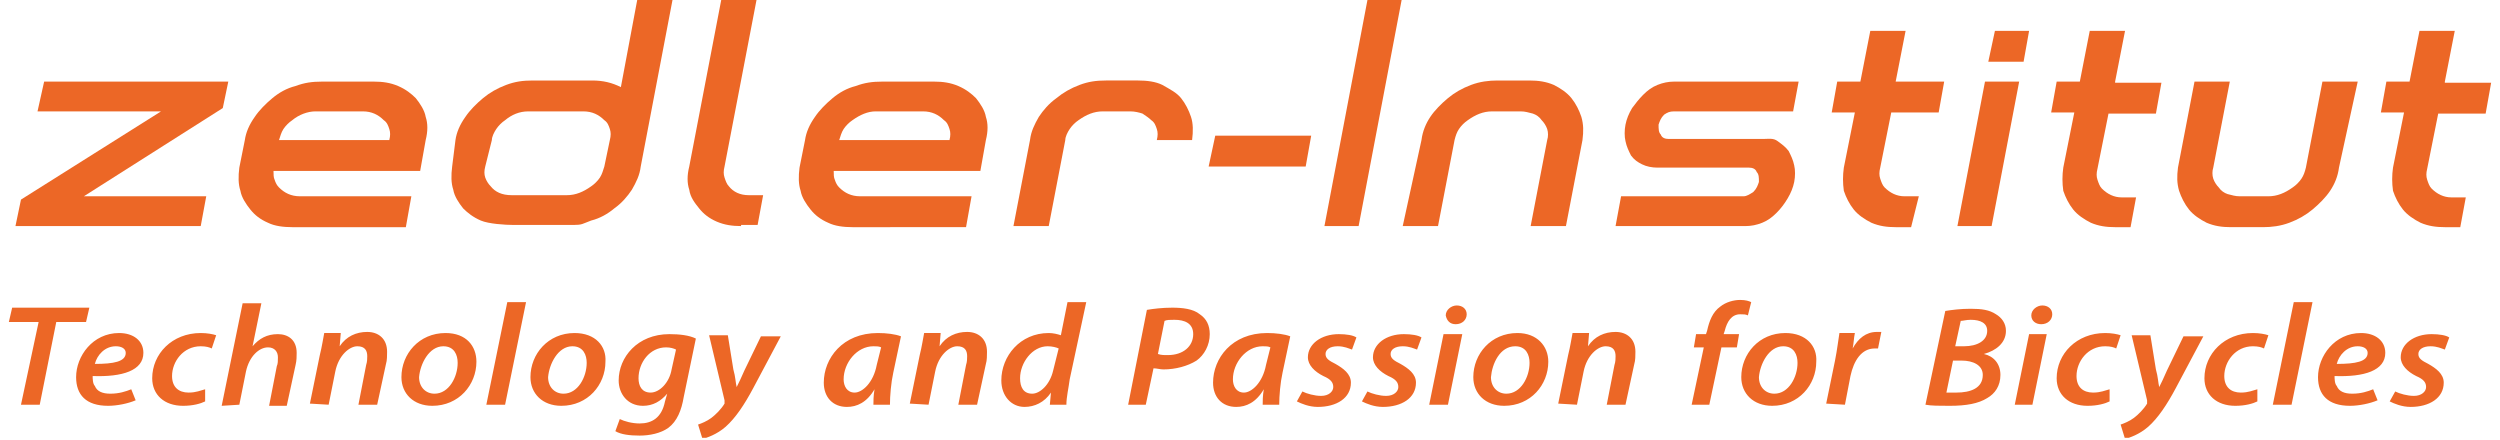
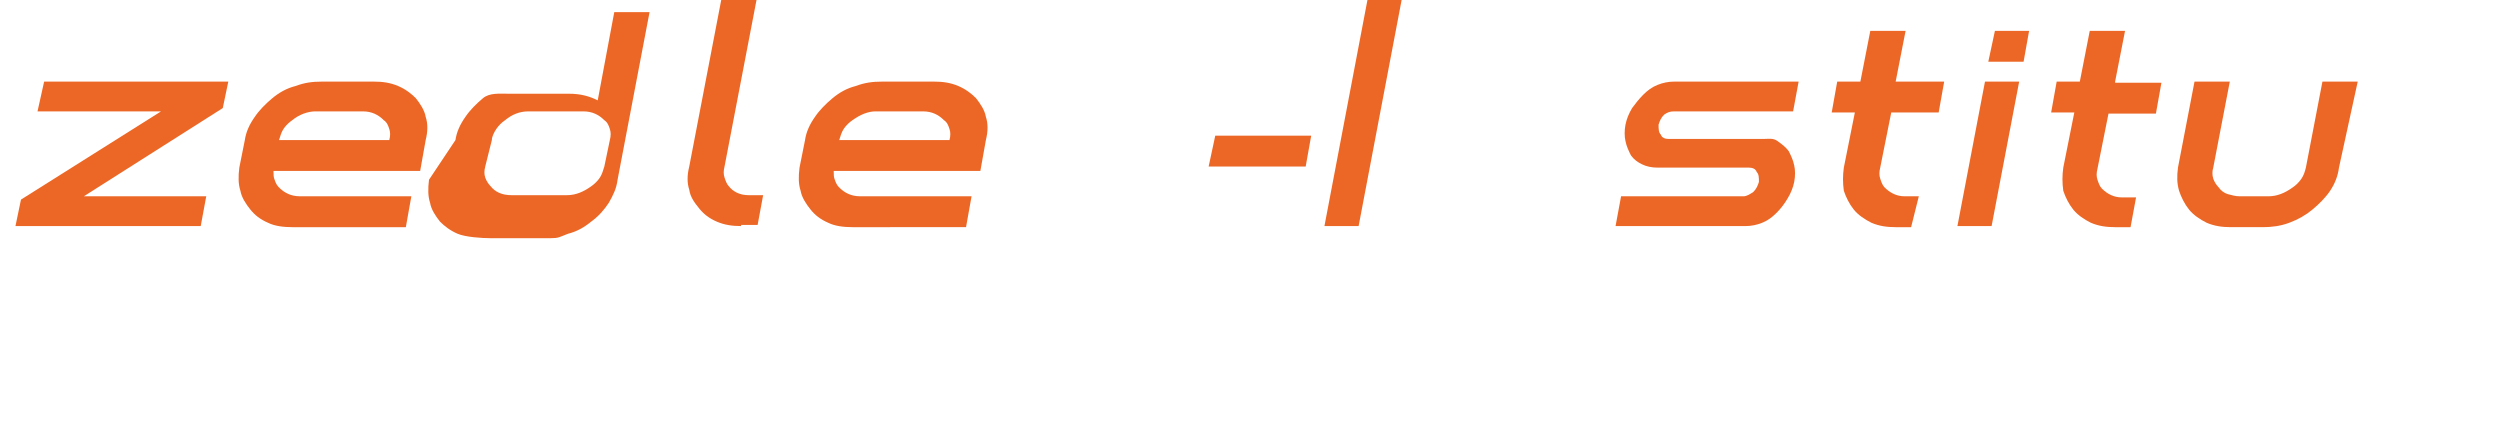
<svg xmlns="http://www.w3.org/2000/svg" xmlns:xlink="http://www.w3.org/1999/xlink" version="1.1" id="Ebene_1" x="0px" y="0px" viewBox="0 0 225.1 39.9" style="enable-background:new 0 0 225.1 39.9;" xml:space="preserve" width="375" height="66">
  <style type="text/css">
	.st0{clip-path:url(#SVGID_2_);fill:#EC6726;}
	.st1{fill:#EC6726;}
	.st2{clip-path:url(#SVGID_4_);fill:#EC6726;}
	.st3{clip-path:url(#SVGID_6_);fill:#EC6726;}
	.st4{clip-path:url(#SVGID_8_);fill:#EC6726;}
	.st5{clip-path:url(#SVGID_10_);fill:#EC6726;}
	.st6{clip-path:url(#SVGID_12_);fill:#EC6726;}
	.st7{clip-path:url(#SVGID_14_);fill:#EC6726;}
	.st8{clip-path:url(#SVGID_16_);fill:#EC6726;}
	.st9{clip-path:url(#SVGID_18_);fill:#EC6726;}
	.st10{clip-path:url(#SVGID_20_);fill:#EC6726;}
	.st11{clip-path:url(#SVGID_22_);fill:#EC6726;}
	.st12{clip-path:url(#SVGID_24_);fill:#EC6726;}
</style>
  <g>
    <g>
      <defs>
-         <rect id="SVGID_1_" width="225.1" height="39.7" />
-       </defs>
+         </defs>
      <clipPath id="SVGID_2_">
        <use xlink:href="#SVGID_1_" style="overflow:visible;" />
      </clipPath>
      <path class="st0" d="M126.4,20.5h3.2l1.5-7.8c0.1-0.4,0.2-0.7,0.4-1s0.5-0.6,0.8-0.8c0.7-0.5,1.4-0.8,2.2-0.8h2.6    c0.4,0,0.7,0.1,1.1,0.2c0.3,0.1,0.6,0.3,0.8,0.6c0.2,0.2,0.4,0.5,0.5,0.8s0.1,0.7,0,1l-1.5,7.8h3.2l1.5-7.8l0,0l0,0    c0.1-0.8,0.1-1.4-0.1-2.1c-0.2-0.6-0.5-1.2-0.9-1.7s-1-0.9-1.6-1.2c-0.7-0.3-1.4-0.4-2.2-0.4H135c-0.8,0-1.6,0.1-2.4,0.4    c-0.8,0.3-1.5,0.7-2.1,1.2s-1.2,1.1-1.6,1.7c-0.4,0.6-0.7,1.3-0.8,2.1L126.4,20.5z" />
    </g>
  </g>
  <polygon class="st1" points="3.2,7.4 2.6,10.1 13.8,10.1 1.1,18.1 0.6,20.5 17.4,20.5 17.9,17.8 6.8,17.8 19.4,9.8 19.9,7.4 " />
  <g>
    <g>
      <defs>
        <rect id="SVGID_3_" width="225.1" height="39.7" />
      </defs>
      <clipPath id="SVGID_4_">
        <use xlink:href="#SVGID_3_" style="overflow:visible;" />
      </clipPath>
-       <path class="st2" d="M43.2,15.1c-0.1,0.4-0.1,0.7,0,1c0.1,0.3,0.3,0.6,0.5,0.8c0.4,0.5,1,0.8,1.9,0.8h5c0.8,0,1.5-0.3,2.2-0.8    c0.3-0.2,0.6-0.5,0.8-0.8c0.2-0.3,0.3-0.7,0.4-1l0.5-2.4c0.1-0.4,0.1-0.7,0-1s-0.2-0.6-0.5-0.8c-0.5-0.5-1.1-0.8-1.9-0.8h-5    c-0.8,0-1.5,0.3-2.1,0.8c-0.3,0.2-0.6,0.5-0.8,0.8s-0.4,0.7-0.4,1L43.2,15.1z M40.5,12.7c0.1-0.7,0.4-1.4,0.9-2.1    c0.4-0.6,1-1.2,1.6-1.7s1.3-0.9,2.1-1.2s1.5-0.4,2.4-0.4h5.4c1,0,1.8,0.2,2.6,0.6l1.5-8h3.2l-2.9,15.2c-0.1,0.8-0.4,1.4-0.8,2.1    c-0.4,0.6-0.9,1.2-1.6,1.7c-0.6,0.5-1.3,0.9-2.1,1.1c-0.8,0.3-0.8,0.4-1.6,0.4h-5.4c-0.8,0-2.3-0.1-3-0.4s-1.2-0.7-1.6-1.1    c-0.4-0.5-0.8-1.1-0.9-1.7c-0.2-0.6-0.2-1.3-0.1-2.1L40.5,12.7z" />
+       <path class="st2" d="M43.2,15.1c-0.1,0.4-0.1,0.7,0,1c0.1,0.3,0.3,0.6,0.5,0.8c0.4,0.5,1,0.8,1.9,0.8h5c0.8,0,1.5-0.3,2.2-0.8    c0.3-0.2,0.6-0.5,0.8-0.8c0.2-0.3,0.3-0.7,0.4-1l0.5-2.4c0.1-0.4,0.1-0.7,0-1s-0.2-0.6-0.5-0.8c-0.5-0.5-1.1-0.8-1.9-0.8h-5    c-0.8,0-1.5,0.3-2.1,0.8c-0.3,0.2-0.6,0.5-0.8,0.8s-0.4,0.7-0.4,1L43.2,15.1z M40.5,12.7c0.1-0.7,0.4-1.4,0.9-2.1    c0.4-0.6,1-1.2,1.6-1.7s1.5-0.4,2.4-0.4h5.4c1,0,1.8,0.2,2.6,0.6l1.5-8h3.2l-2.9,15.2c-0.1,0.8-0.4,1.4-0.8,2.1    c-0.4,0.6-0.9,1.2-1.6,1.7c-0.6,0.5-1.3,0.9-2.1,1.1c-0.8,0.3-0.8,0.4-1.6,0.4h-5.4c-0.8,0-2.3-0.1-3-0.4s-1.2-0.7-1.6-1.1    c-0.4-0.5-0.8-1.1-0.9-1.7c-0.2-0.6-0.2-1.3-0.1-2.1L40.5,12.7z" />
    </g>
    <g>
      <defs>
        <rect id="SVGID_5_" width="225.1" height="39.7" />
      </defs>
      <clipPath id="SVGID_6_">
        <use xlink:href="#SVGID_5_" style="overflow:visible;" />
      </clipPath>
      <path class="st3" d="M66.4,20.5c-0.8,0-1.5-0.1-2.2-0.4c-0.7-0.3-1.2-0.7-1.6-1.2s-0.8-1-0.9-1.7c-0.2-0.6-0.2-1.3,0-2.1l0,0    L64.6,0h3.2l-2.9,15.1c-0.1,0.4-0.1,0.7,0,1c0.1,0.3,0.2,0.6,0.4,0.8c0.4,0.5,1,0.8,1.8,0.8h1.3l-0.5,2.7h-1.5V20.5z" />
    </g>
    <g>
      <defs>
        <rect id="SVGID_7_" width="225.1" height="39.7" />
      </defs>
      <clipPath id="SVGID_8_">
        <use xlink:href="#SVGID_7_" style="overflow:visible;" />
      </clipPath>
      <path class="st4" d="M76.5,10.9c-0.3,0.2-0.6,0.5-0.8,0.8c-0.2,0.3-0.3,0.7-0.4,1h10c0.1-0.4,0.1-0.7,0-1s-0.2-0.6-0.5-0.8    c-0.5-0.5-1.1-0.8-1.9-0.8h-4.3C77.9,10.1,77.2,10.4,76.5,10.9 M74.8,15.5c0,0.3,0,0.6,0.1,0.8c0.1,0.3,0.2,0.5,0.4,0.7    c0.5,0.5,1.1,0.8,1.9,0.8h10.1l-0.5,2.8H76.5c-0.8,0-1.6-0.1-2.2-0.4c-0.7-0.3-1.2-0.7-1.6-1.2s-0.8-1.1-0.9-1.7    c-0.2-0.6-0.2-1.3-0.1-2.1l0.5-2.5c0.1-0.7,0.4-1.4,0.9-2.1c0.4-0.6,1-1.2,1.6-1.7S76,8,76.8,7.8c0.8-0.3,1.5-0.4,2.4-0.4h4.7    c0.8,0,1.5,0.1,2.2,0.4c0.7,0.3,1.2,0.7,1.6,1.1c0.4,0.5,0.8,1.1,0.9,1.7c0.2,0.6,0.2,1.3,0,2.1l-0.5,2.8    C88.1,15.5,74.8,15.5,74.8,15.5z" />
    </g>
    <g>
      <defs>
        <rect id="SVGID_9_" width="225.1" height="39.7" />
      </defs>
      <clipPath id="SVGID_10_">
        <use xlink:href="#SVGID_9_" style="overflow:visible;" />
      </clipPath>
      <path class="st5" d="M25.7,10.9c-0.3,0.2-0.6,0.5-0.8,0.8c-0.2,0.3-0.3,0.7-0.4,1h10c0.1-0.4,0.1-0.7,0-1s-0.2-0.6-0.5-0.8    c-0.5-0.5-1.1-0.8-1.9-0.8h-4.3C27.1,10.1,26.3,10.4,25.7,10.9 M24,15.5c0,0.3,0,0.6,0.1,0.8c0.1,0.3,0.2,0.5,0.4,0.7    c0.5,0.5,1.1,0.8,1.9,0.8h10.1L36,20.6H25.7c-0.8,0-1.6-0.1-2.2-0.4c-0.7-0.3-1.2-0.7-1.6-1.2s-0.8-1.1-0.9-1.7    c-0.2-0.6-0.2-1.3-0.1-2.1l0.5-2.5c0.1-0.7,0.4-1.4,0.9-2.1c0.4-0.6,1-1.2,1.6-1.7S25.2,8,26,7.8c0.8-0.3,1.5-0.4,2.4-0.4h4.7    c0.8,0,1.5,0.1,2.2,0.4c0.7,0.3,1.2,0.7,1.6,1.1c0.4,0.5,0.8,1.1,0.9,1.7c0.2,0.6,0.2,1.3,0,2.1l-0.5,2.8    C37.3,15.5,24,15.5,24,15.5z" />
    </g>
    <g>
      <defs>
        <rect id="SVGID_11_" width="225.1" height="39.7" />
      </defs>
      <clipPath id="SVGID_12_">
        <use xlink:href="#SVGID_11_" style="overflow:visible;" />
      </clipPath>
-       <path class="st6" d="M106.3,8.9c0.4,0.5,0.7,1.1,0.9,1.7c0.2,0.6,0.2,1.3,0.1,2.1h-3.2c0.1-0.4,0.1-0.7,0-1s-0.2-0.6-0.5-0.8    c-0.2-0.2-0.5-0.4-0.8-0.6c-0.3-0.1-0.7-0.2-1.1-0.2h-2.5c-0.8,0-1.5,0.3-2.2,0.8c-0.3,0.2-0.6,0.5-0.8,0.8    c-0.2,0.3-0.4,0.7-0.4,1l-1.5,7.8h-3.2l1.5-7.8c0.1-0.8,0.4-1.4,0.8-2.1c0.4-0.6,0.9-1.2,1.6-1.7c0.6-0.5,1.3-0.9,2.1-1.2    c0.8-0.3,1.5-0.4,2.4-0.4h2.9c0.8,0,1.6,0.1,2.2,0.4C105.3,8.1,105.9,8.4,106.3,8.9" />
    </g>
    <g>
      <defs>
        <rect id="SVGID_13_" width="225.1" height="39.7" />
      </defs>
      <clipPath id="SVGID_14_">
        <use xlink:href="#SVGID_13_" style="overflow:visible;" />
      </clipPath>
      <path class="st7" d="M159.1,12.6h-8.6c-0.3,0-0.6-0.1-0.7-0.4c-0.2-0.2-0.2-0.5-0.2-0.9c0.1-0.3,0.2-0.6,0.5-0.9    c0.3-0.2,0.5-0.3,0.9-0.3h10.8l0.5-2.7H151c-0.5,0-1,0.1-1.5,0.3s-0.9,0.5-1.3,0.9c-0.4,0.4-0.7,0.8-1,1.2c-0.3,0.5-0.5,1-0.6,1.5    s-0.1,1.1,0,1.5c0.1,0.5,0.3,0.9,0.5,1.3c0.3,0.4,0.6,0.6,1,0.8c0.4,0.2,0.9,0.3,1.4,0.3h8.3c0.3,0,0.6,0.1,0.7,0.4    c0.2,0.2,0.2,0.5,0.2,0.9c-0.1,0.3-0.2,0.6-0.5,0.9c-0.3,0.2-0.6,0.4-0.9,0.4h-11.1l-0.5,2.7h11.8c0.5,0,1-0.1,1.5-0.3    c0.5-0.2,0.9-0.5,1.3-0.9c0.4-0.4,0.7-0.8,1-1.3s0.5-1,0.6-1.5s0.1-1.1,0-1.5c-0.1-0.5-0.3-0.9-0.5-1.3c-0.3-0.4-0.6-0.6-1-0.9    S159.6,12.6,159.1,12.6" />
    </g>
  </g>
  <polygon class="st1" points="123.2,0 119.3,20.5 122.4,20.5 126.3,0 " />
  <polygon class="st1" points="179.5,5.6 182.7,5.6 183.2,2.8 180.1,2.8 " />
  <polygon class="st1" points="179.8,20.5 176.7,20.5 179.2,7.4 182.3,7.4 " />
  <polygon class="st1" points="109.4,12.3 108.8,15.1 117.6,15.1 118.1,12.3 " />
  <g>
    <g>
      <defs>
        <rect id="SVGID_15_" width="225.1" height="39.7" />
      </defs>
      <clipPath id="SVGID_16_">
        <use xlink:href="#SVGID_15_" style="overflow:visible;" />
      </clipPath>
      <path class="st8" d="M213,7.4h-3.2l-1.5,7.8c-0.1,0.4-0.2,0.7-0.4,1c-0.2,0.3-0.5,0.6-0.8,0.8c-0.7,0.5-1.4,0.8-2.2,0.8h-2.6    c-0.4,0-0.7-0.1-1.1-0.2c-0.3-0.1-0.6-0.3-0.8-0.6c-0.2-0.2-0.4-0.5-0.5-0.8c-0.1-0.3-0.1-0.7,0-1l1.5-7.8h-3.2l-1.5,7.8l0,0l0,0    c-0.1,0.8-0.1,1.4,0.1,2.1c0.2,0.6,0.5,1.2,0.9,1.7s1,0.9,1.6,1.2c0.7,0.3,1.4,0.4,2.2,0.4h2.9c0.8,0,1.6-0.1,2.4-0.4    c0.8-0.3,1.5-0.7,2.1-1.2s1.2-1.1,1.6-1.7c0.4-0.6,0.7-1.3,0.8-2.1L213,7.4z" />
    </g>
    <g>
      <defs>
        <rect id="SVGID_17_" width="225.1" height="39.7" />
      </defs>
      <clipPath id="SVGID_18_">
        <use xlink:href="#SVGID_17_" style="overflow:visible;" />
      </clipPath>
      <path class="st9" d="M171.1,7.4l0.9-4.6h-3.2l-0.9,4.6h-2.1l-0.5,2.8h2.1l-1,5l0,0c-0.1,0.7-0.1,1.4,0,2.1    c0.2,0.6,0.5,1.2,0.9,1.7s1,0.9,1.6,1.2c0.7,0.3,1.4,0.4,2.2,0.4h1.4l0.7-2.8h-1.3c-0.7,0-1.3-0.3-1.8-0.8    c-0.2-0.2-0.3-0.5-0.4-0.8c-0.1-0.3-0.1-0.6,0-1l1-5h4.3l0.5-2.8C175.5,7.4,171.1,7.4,171.1,7.4z" />
    </g>
    <g>
      <defs>
        <rect id="SVGID_19_" width="225.1" height="39.7" />
      </defs>
      <clipPath id="SVGID_20_">
        <use xlink:href="#SVGID_19_" style="overflow:visible;" />
      </clipPath>
      <path class="st10" d="M191,7.4l0.9-4.6h-3.2l-0.9,4.6h-2.1l-0.5,2.8h2.1l-1,5l0,0c-0.1,0.7-0.1,1.4,0,2.1c0.2,0.6,0.5,1.2,0.9,1.7    s1,0.9,1.6,1.2c0.7,0.3,1.4,0.4,2.2,0.4h1.4l0.5-2.7h-1.3c-0.7,0-1.3-0.3-1.8-0.8c-0.2-0.2-0.3-0.5-0.4-0.8c-0.1-0.3-0.1-0.6,0-1    l1-5h4.3l0.5-2.8H191V7.4z" />
    </g>
    <g>
      <defs>
-         <rect id="SVGID_21_" width="225.1" height="39.7" />
-       </defs>
+         </defs>
      <clipPath id="SVGID_22_">
        <use xlink:href="#SVGID_21_" style="overflow:visible;" />
      </clipPath>
      <path class="st11" d="M220.9,7.4l0.9-4.6h-3.2l-0.9,4.6h-2.1l-0.5,2.8h2.1l-1,5l0,0c-0.1,0.7-0.1,1.4,0,2.1    c0.2,0.6,0.5,1.2,0.9,1.7s1,0.9,1.6,1.2c0.7,0.3,1.4,0.4,2.2,0.4h1.4l0.5-2.7h-1.3c-0.7,0-1.3-0.3-1.8-0.8    c-0.2-0.2-0.3-0.5-0.4-0.8c-0.1-0.3-0.1-0.6,0-1l1-5h4.3l0.5-2.8h-4.2V7.4z" />
    </g>
    <g>
      <defs>
        <rect id="SVGID_23_" width="225.1" height="39.7" />
      </defs>
      <clipPath id="SVGID_24_">
        <use xlink:href="#SVGID_23_" style="overflow:visible;" />
      </clipPath>
-       <path class="st12" d="M215.9,36.4c0.4,0.2,1.1,0.5,1.9,0.5c1.7,0,3-0.8,3-2.2c0-0.8-0.7-1.3-1.4-1.7c-0.6-0.3-0.9-0.5-0.9-0.9    s0.4-0.7,1.1-0.7c0.6,0,1,0.2,1.3,0.3l0.4-1.1c-0.3-0.2-0.9-0.3-1.6-0.3c-1.6,0-2.8,0.9-2.8,2.1c0,0.7,0.6,1.3,1.4,1.7    c0.7,0.3,0.9,0.6,0.9,1s-0.4,0.8-1.1,0.8c-0.6,0-1.3-0.2-1.7-0.4L215.9,36.4z M213.9,32c0,0.8-1.1,1-2.8,1    c0.2-0.8,0.9-1.6,1.9-1.6C213.5,31.4,213.9,31.6,213.9,32 M214.4,35.3c-0.5,0.2-1.1,0.4-1.9,0.4c-0.7,0-1.2-0.2-1.4-0.7    c-0.2-0.2-0.2-0.7-0.2-0.9c2.7,0.1,4.6-0.5,4.6-2.1c0-1.1-0.9-1.8-2.2-1.8c-2.4,0-3.9,2.1-3.9,4c0,1.6,0.9,2.6,2.9,2.6    c0.8,0,1.8-0.2,2.5-0.5L214.4,35.3z M207,36.7l1.9-9.3h-1.7l-1.9,9.3H207z M203.9,35.3c-0.4,0.1-0.8,0.3-1.5,0.3    c-0.9,0-1.5-0.5-1.5-1.5c0-1.3,1-2.7,2.6-2.7c0.5,0,0.8,0.1,1,0.2l0.4-1.2c-0.3-0.1-0.8-0.2-1.4-0.2c-2.6,0-4.4,1.9-4.4,4.1    c0,1.5,1.1,2.5,2.8,2.5c0.9,0,1.6-0.2,2-0.4L203.9,35.3z M192.5,30.4l1.4,5.9c0,0.1,0,0.2,0,0.3c-0.3,0.5-0.8,1-1.2,1.3    s-0.9,0.5-1.2,0.6l0.4,1.3c0.4-0.1,1.3-0.4,2.1-1.1c0.9-0.8,1.7-2,2.5-3.5l2.5-4.7h-1.8l-1.5,3.1c-0.3,0.7-0.5,1.1-0.7,1.5l0,0    c-0.1-0.4-0.1-0.9-0.3-1.6l-0.5-3.1H192.5z M190.5,35.3c-0.4,0.1-0.8,0.3-1.5,0.3c-0.9,0-1.5-0.5-1.5-1.5c0-1.3,1-2.7,2.6-2.7    c0.5,0,0.8,0.1,1,0.2l0.4-1.2c-0.3-0.1-0.8-0.2-1.4-0.2c-2.6,0-4.4,1.9-4.4,4.1c0,1.5,1.1,2.5,2.8,2.5c0.9,0,1.6-0.2,2-0.4    L190.5,35.3z M184.3,29.4c0.6,0,1-0.4,1-0.9s-0.4-0.8-0.9-0.8s-1,0.4-1,0.9C183.4,29.1,183.8,29.4,184.3,29.4 M183.5,36.7l1.3-6.4    h-1.6l-1.3,6.4H183.5z M176.3,32.7h0.8c1,0,1.9,0.4,1.9,1.3c0,1.2-1.1,1.6-2.4,1.6c-0.3,0-0.6,0-0.9,0L176.3,32.7z M177,29.1    c0.2,0,0.5-0.1,0.9-0.1c0.9,0,1.5,0.3,1.5,1c0,0.9-0.9,1.4-2.1,1.4h-0.8L177,29.1z M173.8,36.7c0.5,0.1,1.3,0.1,2.2,0.1    c1.5,0,2.6-0.2,3.4-0.7c0.7-0.4,1.2-1.1,1.2-2.1s-0.6-1.7-1.5-1.9l0,0c1.1-0.3,2-1,2-2.1c0-0.7-0.4-1.2-0.9-1.5    c-0.6-0.4-1.3-0.5-2.3-0.5c-0.9,0-1.7,0.1-2.3,0.2L173.8,36.7z M166.5,36.7l0.5-2.6c0.3-1.4,1-2.5,2.2-2.5c0.1,0,0.2,0,0.3,0    l0.3-1.5c-0.1,0-0.2,0-0.4,0c-1,0-1.7,0.6-2.2,1.5l0,0c0.1-0.5,0.1-0.9,0.2-1.4H166c-0.1,0.6-0.2,1.5-0.4,2.5l-0.8,3.9L166.5,36.7    L166.5,36.7z M160.9,31.4c1,0,1.3,0.8,1.3,1.5c0,1.3-0.8,2.8-2.1,2.8c-0.8,0-1.4-0.6-1.4-1.5C158.8,33,159.6,31.4,160.9,31.4     M161.1,30.2c-2.4,0-4,1.9-4,4c0,1.5,1.1,2.6,2.8,2.6c2.4,0,4-1.9,4-4C164,31.4,163,30.2,161.1,30.2 M154.2,36.7l1.1-5.2h1.4    l0.2-1.2h-1.4l0.1-0.3c0.2-0.8,0.6-1.5,1.4-1.5c0.3,0,0.5,0,0.7,0.1l0.3-1.2c-0.2-0.1-0.5-0.2-1-0.2c-0.6,0-1.3,0.2-1.8,0.6    c-0.7,0.5-1,1.3-1.2,2.2l-0.1,0.3H153l-0.2,1.2h0.9l-1.1,5.2C152.6,36.7,154.2,36.7,154.2,36.7z M142.2,36.7l0.6-3    c0.3-1.5,1.3-2.3,2-2.3s0.9,0.4,0.9,0.9c0,0.2,0,0.5-0.1,0.8l-0.7,3.6h1.7l0.8-3.7c0.1-0.3,0.1-0.8,0.1-1.1c0-1.2-0.8-1.8-1.8-1.8    s-1.9,0.4-2.5,1.3l0,0l0.1-1.2h-1.5c-0.1,0.5-0.2,1.2-0.4,2l-0.9,4.4L142.2,36.7L142.2,36.7z M136.6,31.4c1,0,1.3,0.8,1.3,1.5    c0,1.3-0.8,2.8-2.1,2.8c-0.8,0-1.4-0.6-1.4-1.5C134.5,33,135.2,31.4,136.6,31.4 M136.8,30.2c-2.4,0-4,1.9-4,4    c0,1.5,1.1,2.6,2.8,2.6c2.4,0,4-1.9,4-4C139.6,31.4,138.6,30.2,136.8,30.2 M131.2,29.4c0.6,0,1-0.4,1-0.9s-0.4-0.8-0.9-0.8    s-1,0.4-1,0.9C130.4,29.1,130.7,29.4,131.2,29.4 M130.5,36.7l1.3-6.4h-1.7l-1.3,6.4H130.5z M122.7,36.4c0.4,0.2,1.1,0.5,1.9,0.5    c1.7,0,3-0.8,3-2.2c0-0.8-0.7-1.3-1.4-1.7c-0.6-0.3-0.9-0.5-0.9-0.9s0.4-0.7,1.1-0.7c0.6,0,1,0.2,1.3,0.3l0.4-1.1    c-0.3-0.2-0.9-0.3-1.6-0.3c-1.6,0-2.8,0.9-2.8,2.1c0,0.7,0.6,1.3,1.4,1.7c0.7,0.3,0.9,0.6,0.9,1s-0.4,0.8-1.1,0.8    c-0.6,0-1.3-0.2-1.7-0.4L122.7,36.4z M116.8,36.4c0.4,0.2,1.1,0.5,1.9,0.5c1.7,0,3-0.8,3-2.2c0-0.8-0.7-1.3-1.4-1.7    c-0.6-0.3-0.9-0.5-0.9-0.9s0.4-0.7,1.1-0.7c0.6,0,1,0.2,1.3,0.3l0.4-1.1c-0.3-0.2-0.9-0.3-1.6-0.3c-1.6,0-2.8,0.9-2.8,2.1    c0,0.7,0.6,1.3,1.4,1.7c0.7,0.3,0.9,0.6,0.9,1s-0.4,0.8-1.1,0.8c-0.6,0-1.3-0.2-1.7-0.4L116.8,36.4z M114,33.1    c-0.3,1.6-1.3,2.5-2,2.5s-1-0.6-1-1.2c0-1.5,1.2-3,2.7-3c0.3,0,0.5,0,0.7,0.1L114,33.1z M115.2,36.7c0-0.8,0.1-2,0.3-2.9l0.7-3.3    c-0.5-0.2-1.3-0.3-2.1-0.3c-3.2,0-4.9,2.3-4.9,4.5c0,1.3,0.8,2.2,2.1,2.2c0.9,0,1.8-0.4,2.5-1.6l0,0c-0.1,0.6-0.1,1.1-0.1,1.4    C113.7,36.7,115.2,36.7,115.2,36.7z M104.8,29.1c0.2-0.1,0.5-0.1,0.9-0.1c0.9,0,1.7,0.3,1.7,1.3c0,1.1-0.9,1.9-2.3,1.9    c-0.4,0-0.6,0-0.9-0.1L104.8,29.1z M101.5,36.7h1.6l0.7-3.3c0.3,0,0.6,0.1,0.9,0.1c1.1,0,2.2-0.3,3-0.8c0.7-0.5,1.2-1.4,1.2-2.4    c0-0.8-0.3-1.4-0.9-1.8c-0.6-0.5-1.6-0.6-2.5-0.6s-1.7,0.1-2.3,0.2L101.5,36.7z M94.7,33.6c-0.3,1.3-1.2,2.1-1.9,2.1    c-0.8,0-1.1-0.6-1.1-1.4c0-1.4,1.1-2.9,2.5-2.9c0.4,0,0.8,0.1,1,0.2L94.7,33.6z M96,27.4l-0.6,3c-0.3-0.1-0.7-0.2-1.1-0.2    c-2.6,0-4.3,2.1-4.3,4.3c0,1.4,0.9,2.4,2.1,2.4c0.9,0,1.8-0.4,2.4-1.3l0,0l-0.1,1.1h1.5c0-0.7,0.2-1.5,0.3-2.3l1.5-7H96z     M83.4,36.7l0.6-3c0.3-1.5,1.3-2.3,2-2.3s0.9,0.4,0.9,0.9c0,0.2,0,0.5-0.1,0.8l-0.7,3.6h1.7l0.8-3.7c0.1-0.3,0.1-0.8,0.1-1.1    c0-1.2-0.8-1.8-1.8-1.8s-1.9,0.4-2.5,1.3l0,0l0.1-1.2H83c-0.1,0.5-0.2,1.2-0.4,2l-0.9,4.4L83.4,36.7L83.4,36.7z M78.7,33.1    c-0.3,1.6-1.3,2.5-2,2.5s-1-0.6-1-1.2c0-1.5,1.2-3,2.7-3c0.3,0,0.5,0,0.7,0.1L78.7,33.1z M79.9,36.7c0-0.8,0.1-2,0.3-2.9l0.7-3.3    c-0.5-0.2-1.3-0.3-2.1-0.3c-3.2,0-4.9,2.3-4.9,4.5c0,1.3,0.8,2.2,2.1,2.2c0.9,0,1.8-0.4,2.5-1.6l0,0c-0.1,0.6-0.1,1.1-0.1,1.4    C78.4,36.7,79.9,36.7,79.9,36.7z M63.5,30.4l1.4,5.9c0,0.1,0,0.2,0,0.3c-0.3,0.5-0.8,1-1.2,1.3c-0.4,0.3-0.9,0.5-1.2,0.6l0.4,1.3    c0.4-0.1,1.3-0.4,2.1-1.1c0.9-0.8,1.7-2,2.5-3.5l2.5-4.7h-1.8l-1.5,3.1c-0.3,0.7-0.5,1.1-0.7,1.5l0,0c-0.1-0.4-0.1-0.9-0.3-1.6    l-0.5-3.1H63.5z M60.1,33.5c-0.2,1.2-1.1,2.1-1.9,2.1c-0.8,0-1.1-0.6-1.1-1.3c0-1.4,1-2.8,2.5-2.8c0.4,0,0.7,0.1,0.9,0.2    L60.1,33.5z M55,39.1c0.5,0.3,1.3,0.4,2.2,0.4s1.9-0.2,2.6-0.7c0.8-0.6,1.2-1.6,1.4-2.8l1.1-5.3c-0.6-0.3-1.5-0.4-2.4-0.4    c-2.9,0-4.6,2.1-4.6,4.2c0,1.2,0.8,2.3,2.2,2.3c0.9,0,1.6-0.4,2.2-1.1l0,0l-0.2,0.7c-0.3,1.5-1.2,2-2.3,2c-0.7,0-1.4-0.2-1.8-0.4    L55,39.1z M51.1,31.4c1,0,1.3,0.8,1.3,1.5c0,1.3-0.8,2.8-2.1,2.8c-0.8,0-1.4-0.6-1.4-1.5C49,33,49.8,31.4,51.1,31.4 M51.3,30.2    c-2.4,0-4,1.9-4,4c0,1.5,1.1,2.6,2.8,2.6c2.4,0,4-1.9,4-4C54.2,31.4,53.2,30.2,51.3,30.2 M45,36.7l1.9-9.3h-1.7l-1.9,9.3H45z     M39.4,31.4c1,0,1.3,0.8,1.3,1.5c0,1.3-0.8,2.8-2.1,2.8c-0.8,0-1.4-0.6-1.4-1.5C37.3,33,38.1,31.4,39.4,31.4 M39.6,30.2    c-2.4,0-4,1.9-4,4c0,1.5,1.1,2.6,2.8,2.6c2.4,0,4-1.9,4-4C42.4,31.4,41.5,30.2,39.6,30.2 M29,36.7l0.6-3c0.3-1.5,1.3-2.3,2-2.3    s0.9,0.4,0.9,0.9c0,0.2,0,0.5-0.1,0.8l-0.7,3.6h1.7l0.8-3.7c0.1-0.3,0.1-0.8,0.1-1.1c0-1.2-0.8-1.8-1.8-1.8s-1.9,0.4-2.5,1.3l0,0    l0.1-1.2h-1.5c-0.1,0.5-0.2,1.2-0.4,2l-0.9,4.4L29,36.7L29,36.7z M20.9,36.7l0.6-3c0.3-1.4,1.2-2.2,2-2.2c0.6,0,0.9,0.4,0.9,0.9    c0,0.3,0,0.6-0.1,0.8l-0.7,3.6h1.6l0.8-3.7c0.1-0.4,0.1-0.8,0.1-1.1c0-1.2-0.8-1.7-1.7-1.7c-1,0-1.7,0.4-2.3,1.1l0,0l0.8-3.9h-1.7    l-1.9,9.3L20.9,36.7L20.9,36.7z M17.8,35.3c-0.4,0.1-0.8,0.3-1.5,0.3c-0.9,0-1.5-0.5-1.5-1.5c0-1.3,1-2.7,2.6-2.7    c0.5,0,0.8,0.1,1,0.2l0.4-1.2c-0.3-0.1-0.8-0.2-1.4-0.2c-2.6,0-4.4,1.9-4.4,4.1c0,1.5,1.1,2.5,2.8,2.5c0.9,0,1.6-0.2,2-0.4V35.3z     M10.6,32c0,0.8-1.1,1-2.8,1c0.2-0.8,0.9-1.6,1.9-1.6C10.2,31.4,10.6,31.6,10.6,32 M11.1,35.3c-0.5,0.2-1.1,0.4-1.9,0.4    c-0.7,0-1.2-0.2-1.4-0.7c-0.2-0.2-0.2-0.7-0.2-0.9c2.7,0.1,4.6-0.5,4.6-2.1c0-1.1-0.9-1.8-2.2-1.8c-2.4,0-3.9,2.1-3.9,4    c0,1.6,0.9,2.6,2.9,2.6c0.8,0,1.8-0.2,2.5-0.5L11.1,35.3z M1.1,36.7h1.7l1.5-7.5H7l0.3-1.3h-7L0,29.2h2.7L1.1,36.7z" />
    </g>
  </g>
</svg>